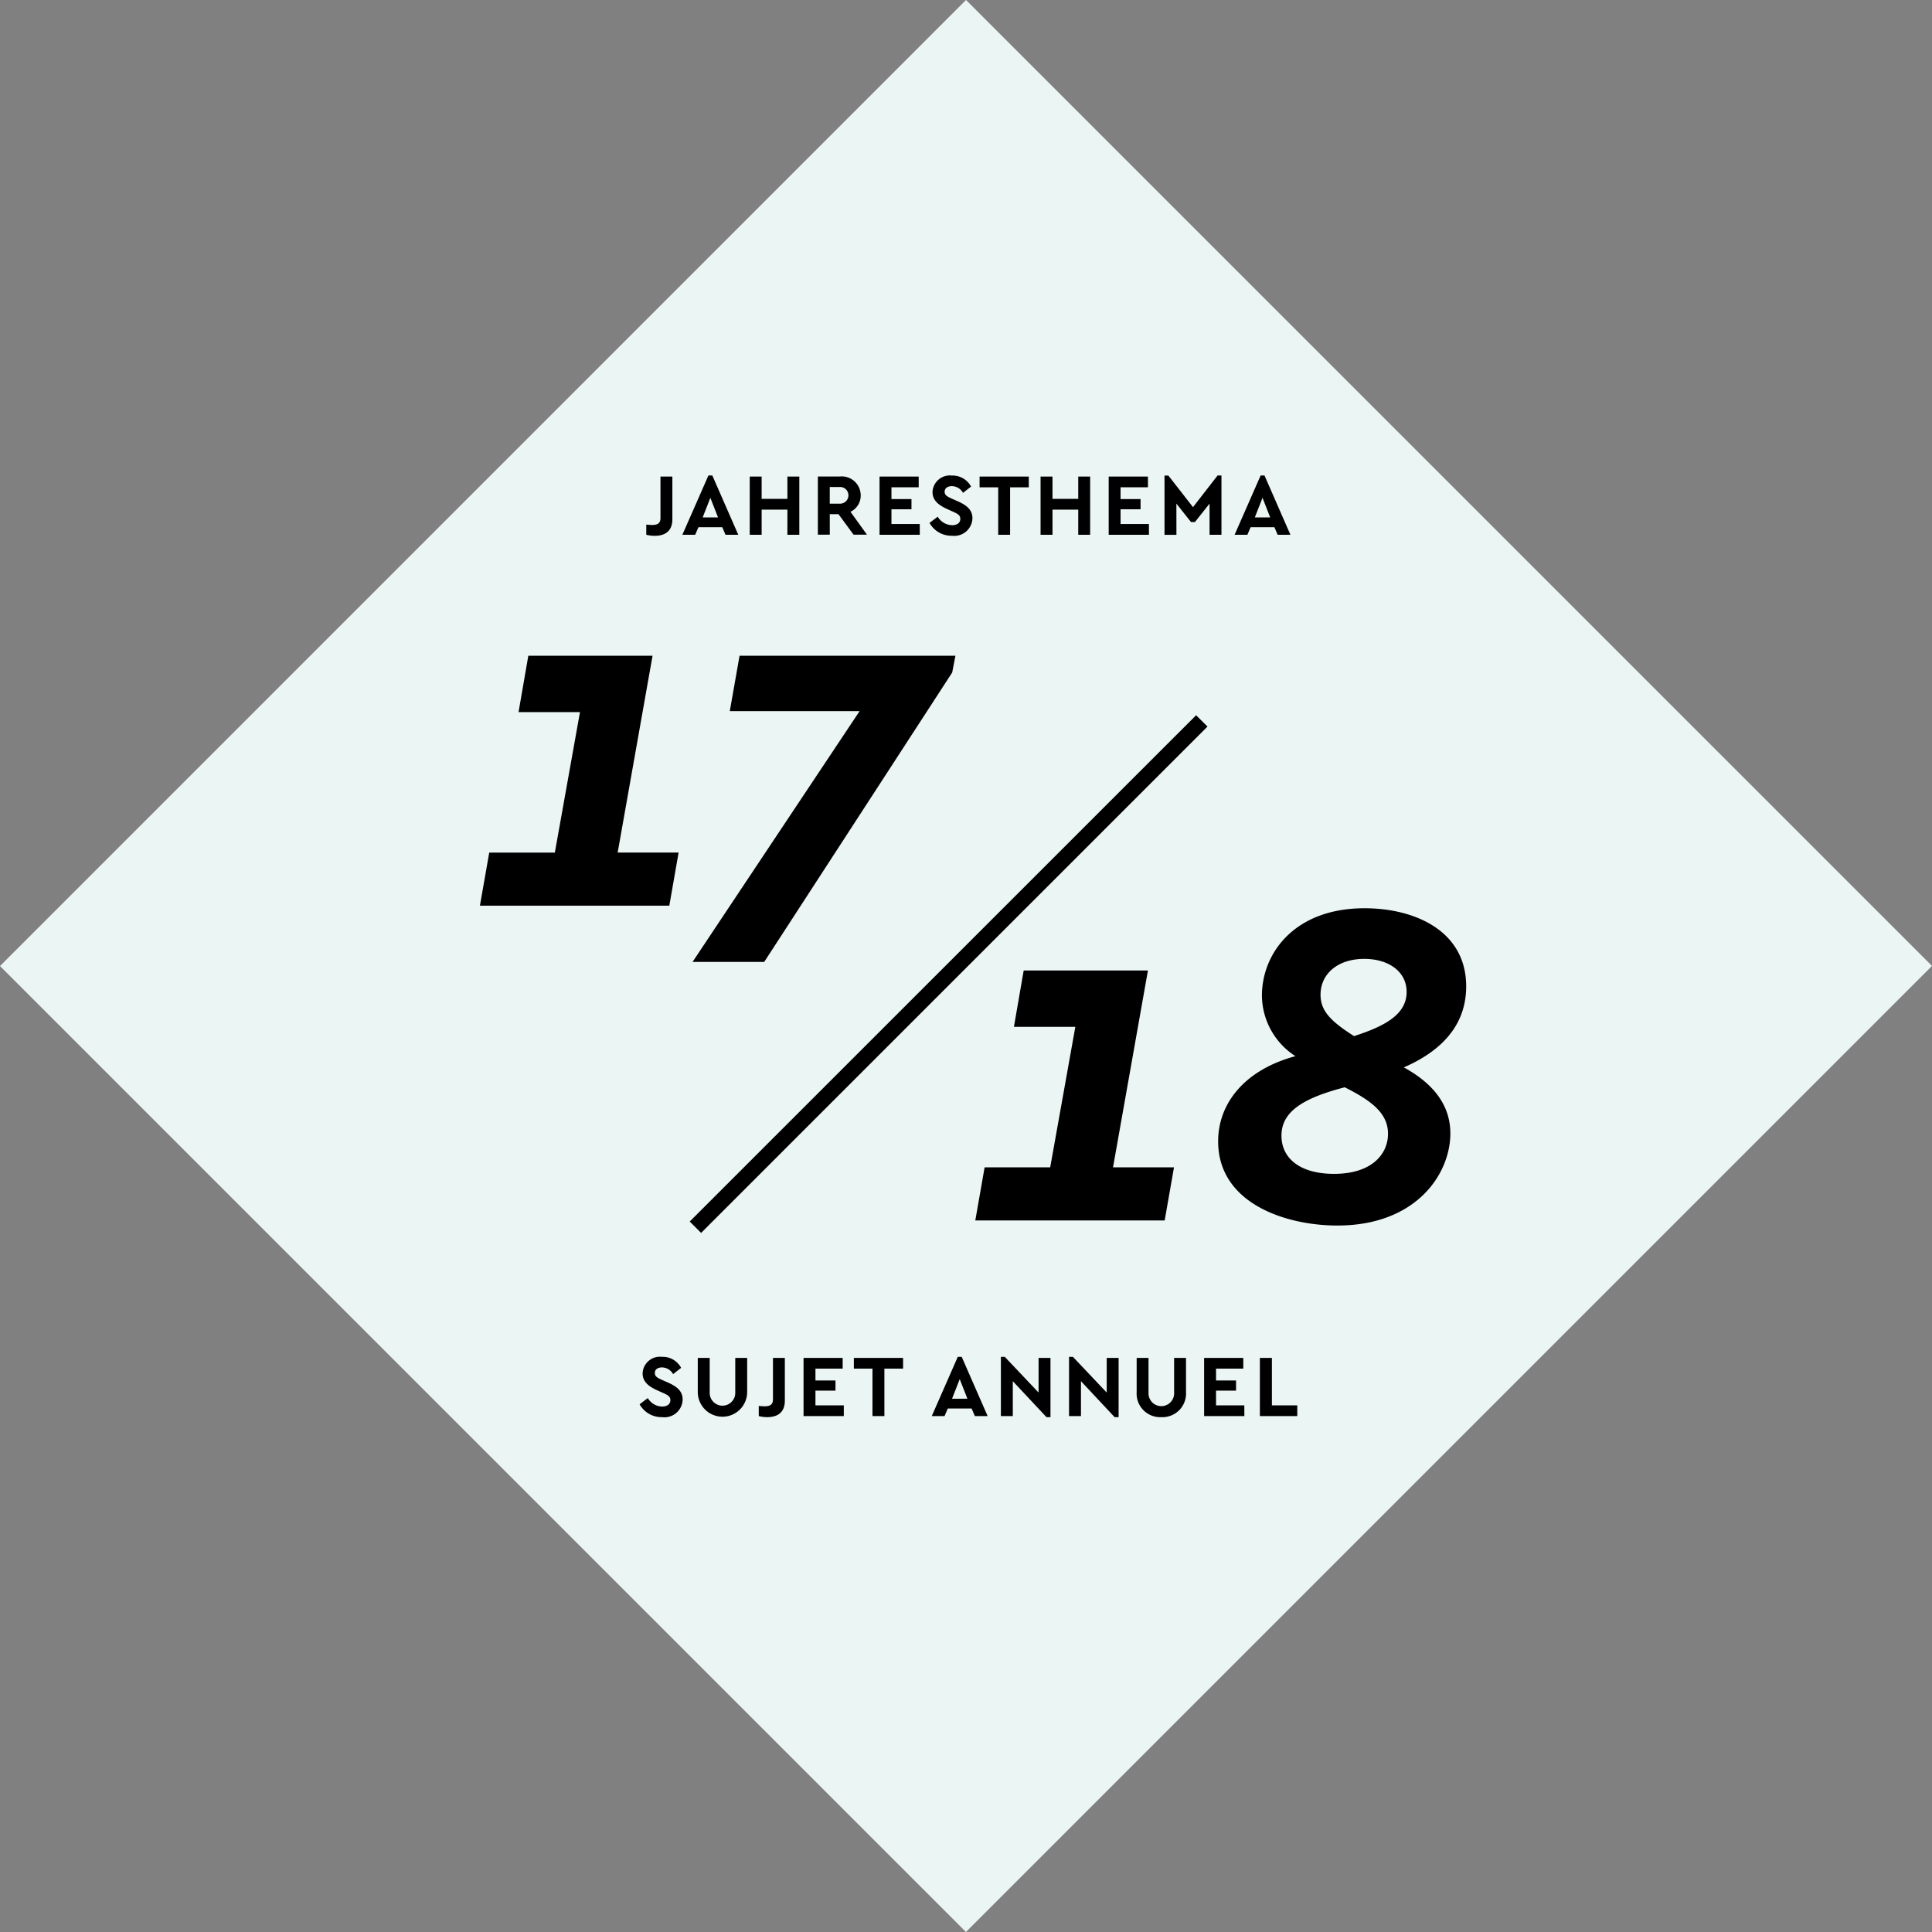
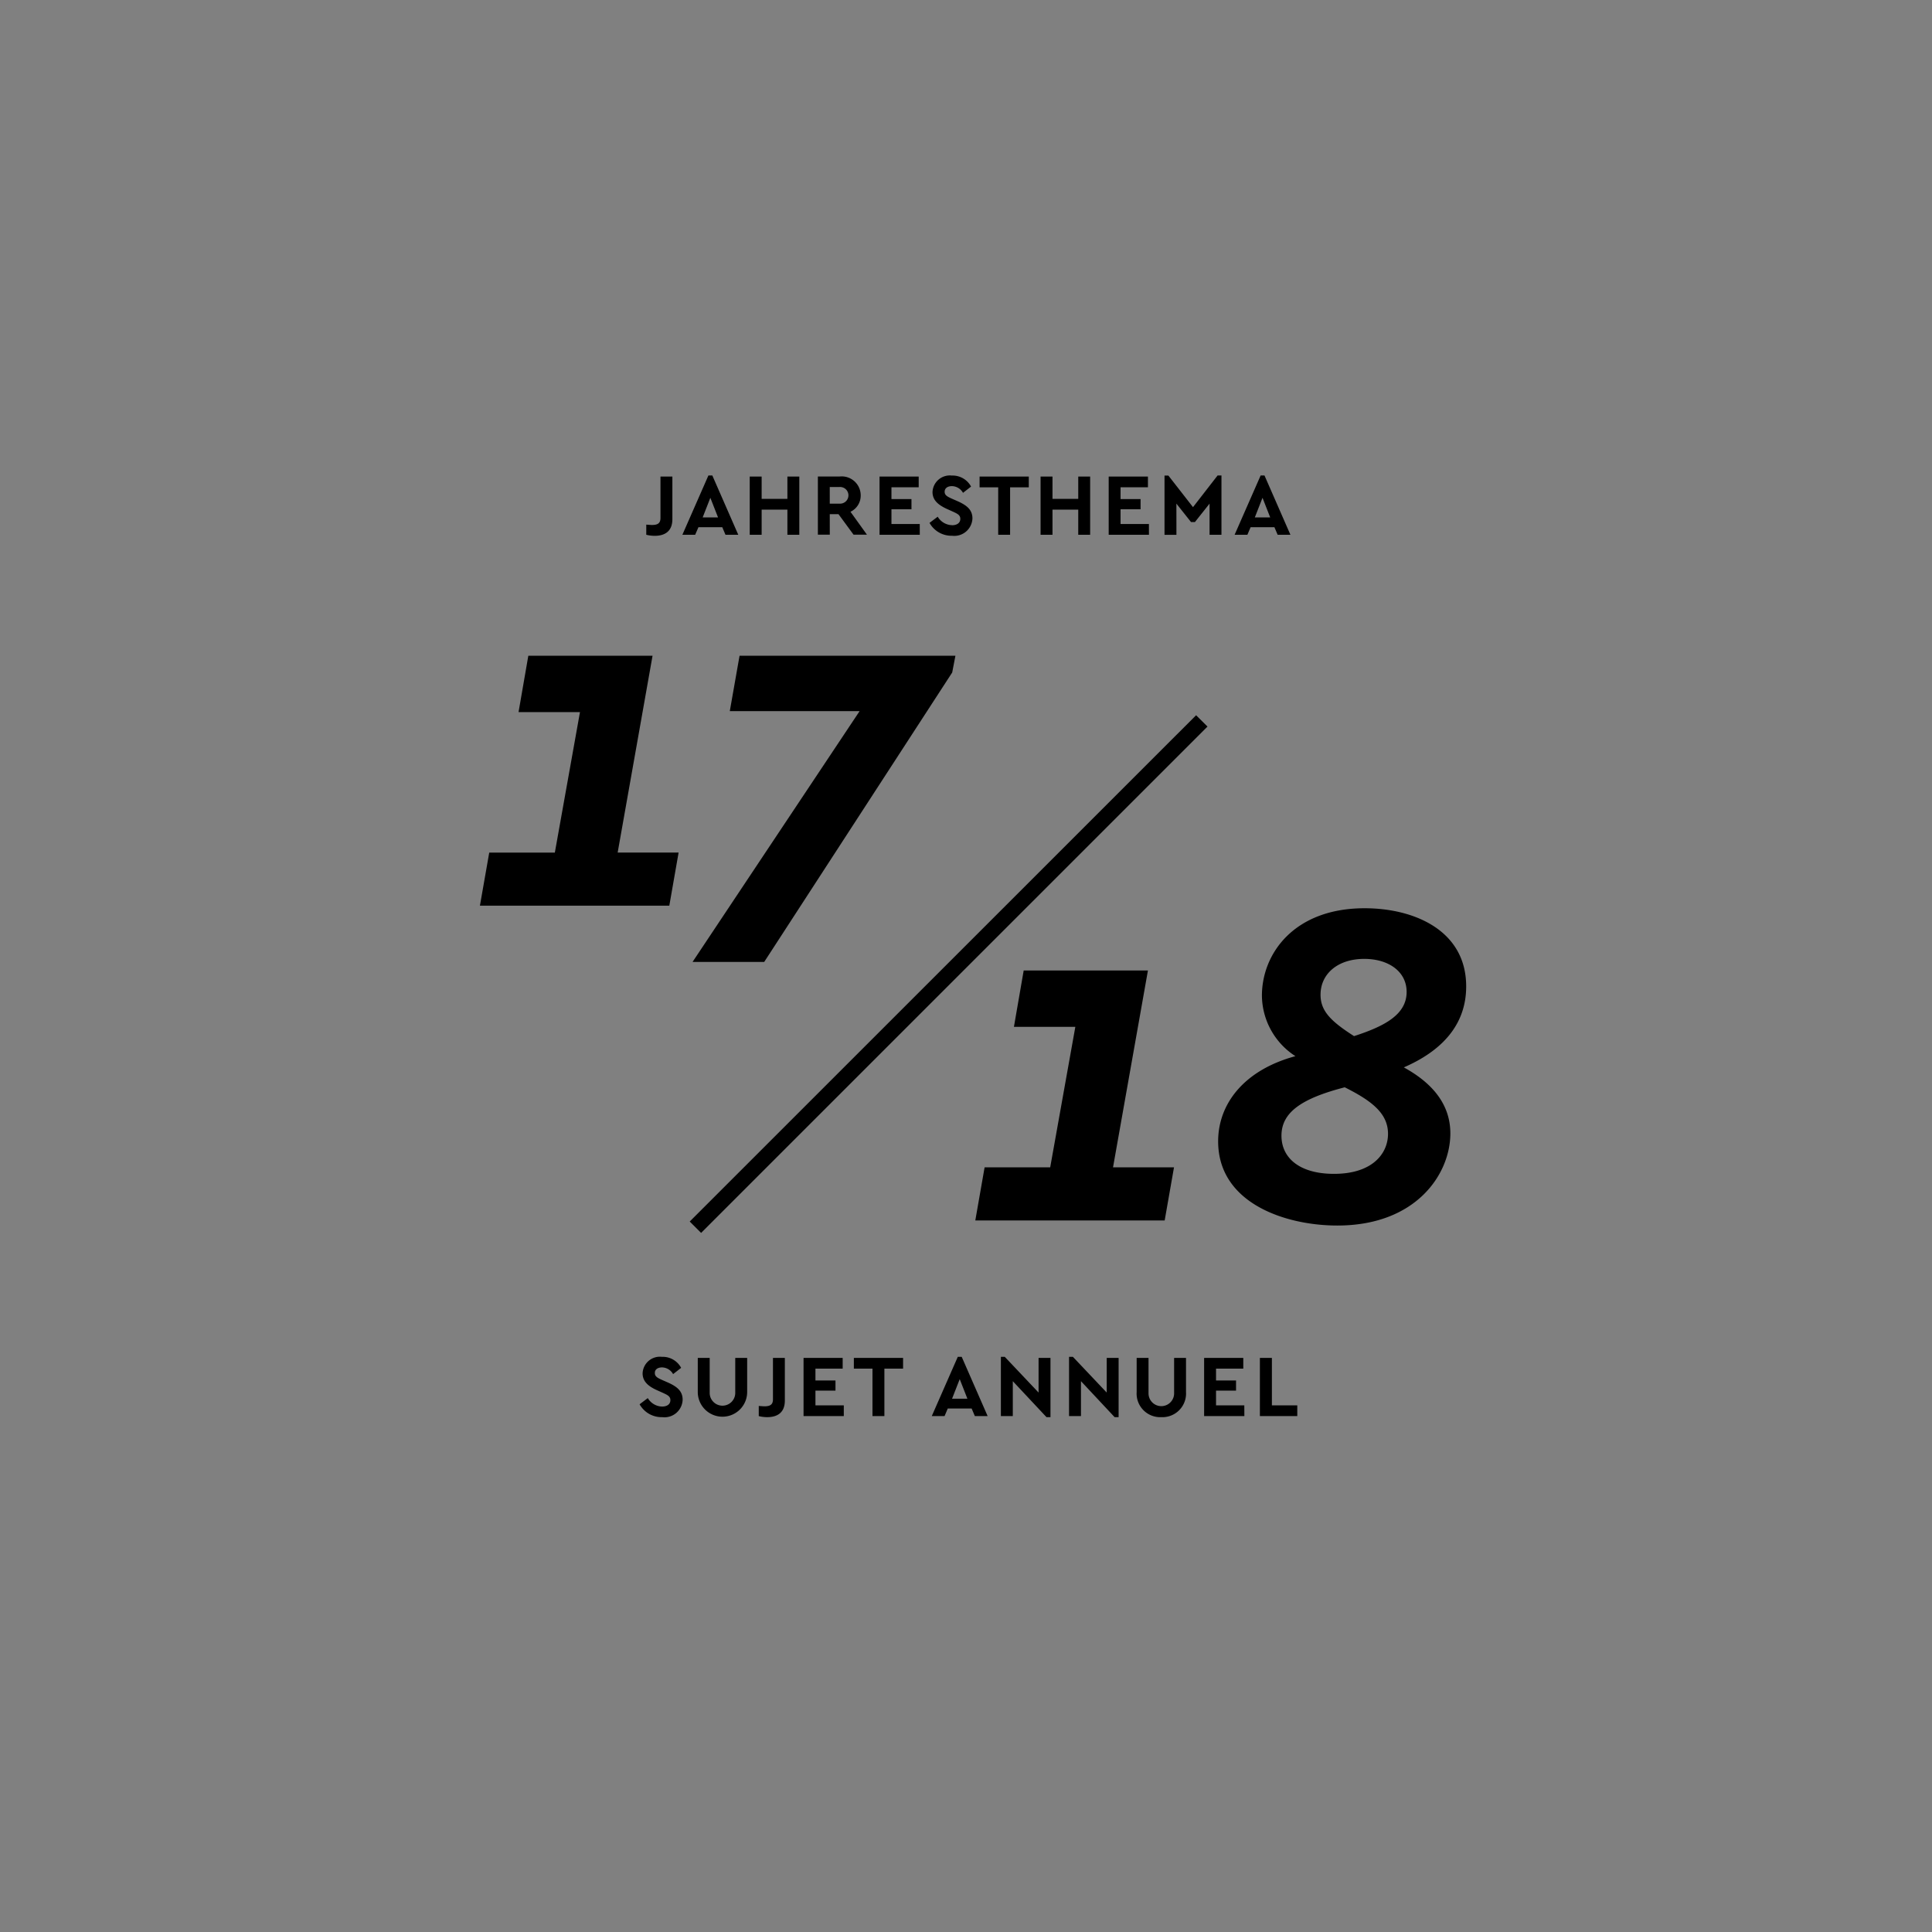
<svg xmlns="http://www.w3.org/2000/svg" width="120" height="120" viewBox="0 0 120 120">
  <rect x="0" y="0" width="120" height="120" fill="#808080" stroke="none" />
-   <rect x="17.572" y="17.575" width="84.856" height="84.849" transform="translate(-24.853 60.001) rotate(-45.001)" fill="#ebf5f4" />
  <path d="M77.678,32.744h1.478l.2.471h.794l-1.61-3.681H78.3l-1.616,3.681h.794Zm.739-1.825.477,1.217H77.94ZM43.382,32.744h1.479l.2.471h.794l-1.611-3.681H44l-1.616,3.681h.794Zm.739-1.825.477,1.217h-.953Zm15.009,1.7a1.062,1.062,0,0,1-.887-.526l-.509.384a1.56,1.56,0,0,0,1.4.8A1.129,1.129,0,0,0,60.4,32.2c0-.515-.324-.8-.893-1.057l-.411-.181c-.263-.121-.422-.208-.422-.416,0-.241.208-.351.45-.351a.807.807,0,0,1,.69.416l.5-.389a1.3,1.3,0,0,0-1.194-.684,1.076,1.076,0,0,0-1.2,1.024c0,.509.361.8.876,1.041l.389.175c.285.132.461.214.461.449C59.646,32.475,59.448,32.623,59.13,32.623Zm-7.592-.684h.542l.937,1.276h.832l-1.024-1.424a1.109,1.109,0,0,0,.635-1.025,1.179,1.179,0,0,0-1.3-1.166H50.8v3.615h.74Zm0-1.687h.619a.518.518,0,1,1,0,1.035h-.619ZM78.38,61.841A4.522,4.522,0,0,0,80.461,65.6c-3.208.867-4.8,2.977-4.8,5.289,0,3.872,4.22,5.231,7.4,5.231,4.914,0,7.023-3.208,7.023-5.723,0-1.791-1.1-3.121-2.89-4.1,2.66-1.156,3.873-2.89,3.873-5.029,0-3.5-3.265-4.855-6.3-4.855C80.374,56.408,78.38,59.24,78.38,61.841ZM82.859,72.91c-2.138,0-3.265-.983-3.265-2.37,0-1.445,1.242-2.312,3.93-3.006,1.676.839,2.688,1.619,2.688,2.89C86.212,71.638,85.258,72.91,82.859,72.91Zm1.879-13.352c1.5,0,2.63.78,2.63,2.052,0,1.416-1.388,2.138-3.266,2.745-1.445-.924-2.081-1.56-2.081-2.572C82.021,60.512,83.061,59.558,84.738,59.558ZM57.128,32.546H55.37v-.914h1.243V31H55.37v-.734h1.692V29.6H54.63v3.615h2.5Zm8.244-.892h1.6v1.561h.739V29.6h-.739v1.385h-1.6V29.6h-.74v3.615h.74ZM53.392,44.169,43.017,59.746h4.45L59.143,41.77l.2-1.04H45.935l-.606,3.439ZM71.361,32.546H69.6v-.914h1.243V31H69.6v-.734H71.3V29.6H68.863v3.615h2.5Zm1.707-1.265.909,1.145h.242l.909-1.145v1.934h.739V29.534h-.241L74.1,31.5l-1.529-1.961h-.241v3.681h.74Zm-25.761.373h1.6v1.561h.74V29.6h-.74v1.385h-1.6V29.6h-.74v3.615h.74ZM62,33.215h.739V30.268H63.9V29.6H60.844v.668H62Zm10.919,39.29H69.132L71.3,60.28H63.583l-.606,3.5h3.814L65.23,72.505H61.156l-.578,3.3H72.34ZM66.64,84.275H66.4v3.681h.741V85.787l2.091,2.235h.247V84.341h-.739v2.153Zm-14.3.734v-.668H49.91v3.615h2.5v-.668H50.649v-.915h1.244v-.63H50.649v-.734Zm-11.223-.077a.806.806,0,0,1,.69.417l.5-.39a1.3,1.3,0,0,0-1.194-.684,1.076,1.076,0,0,0-1.2,1.024c0,.51.361.806.876,1.041l.39.175c.284.132.46.214.46.449,0,.252-.2.4-.516.4a1.063,1.063,0,0,1-.887-.526l-.509.384a1.56,1.56,0,0,0,1.4.8A1.129,1.129,0,0,0,42.4,86.937c0-.515-.323-.8-.893-1.057l-.411-.181c-.263-.12-.422-.208-.422-.416C40.669,85.042,40.877,84.932,41.119,84.932Zm37.137-.591v3.615h2.323v-.668H79V84.341Zm-.968,2.947H75.53v-.915h1.243v-.63H75.53v-.734h1.693v-.668H74.79v3.615h2.5ZM43.34,84.341V86.46a1.534,1.534,0,1,0,3.068,0V84.341h-.74v2.174a.794.794,0,1,1-1.588,0V84.341Zm4.15,3.007c-.094,0-.214-.011-.362-.022v.63a2.117,2.117,0,0,0,.52.066c.691,0,1.1-.329,1.1-1.03V84.341H48.01v2.574C48.01,87.238,47.84,87.348,47.49,87.348Zm7.441.608V85.009h1.161v-.668H53.035v.668h1.156v2.947Zm17.2.066a1.468,1.468,0,0,0,1.534-1.562V84.341h-.739v2.174a.795.795,0,1,1-1.589,0V84.341H70.6V86.46A1.465,1.465,0,0,0,72.131,88.022ZM60.35,87.485l.2.471h.794l-1.611-3.681H59.49l-1.616,3.681h.794l.2-.471Zm-.74-1.824.477,1.216h-.953ZM65,88.022h.247V84.341h-.739v2.153l-2.1-2.219h-.241v3.681h.74V85.787ZM42.149,52.955H38.364L40.531,40.73H32.815l-.607,3.5h3.815l-1.561,8.728H30.387l-.578,3.294H41.572Zm-.387-20.7V29.6h-.739v2.574c0,.323-.171.433-.521.433-.093,0-.213-.011-.361-.022v.63a2.152,2.152,0,0,0,.52.066C41.351,33.281,41.762,32.952,41.762,32.251Zm32.53,12.17L42.84,75.871l.707.707L75,45.128Z" />
</svg>